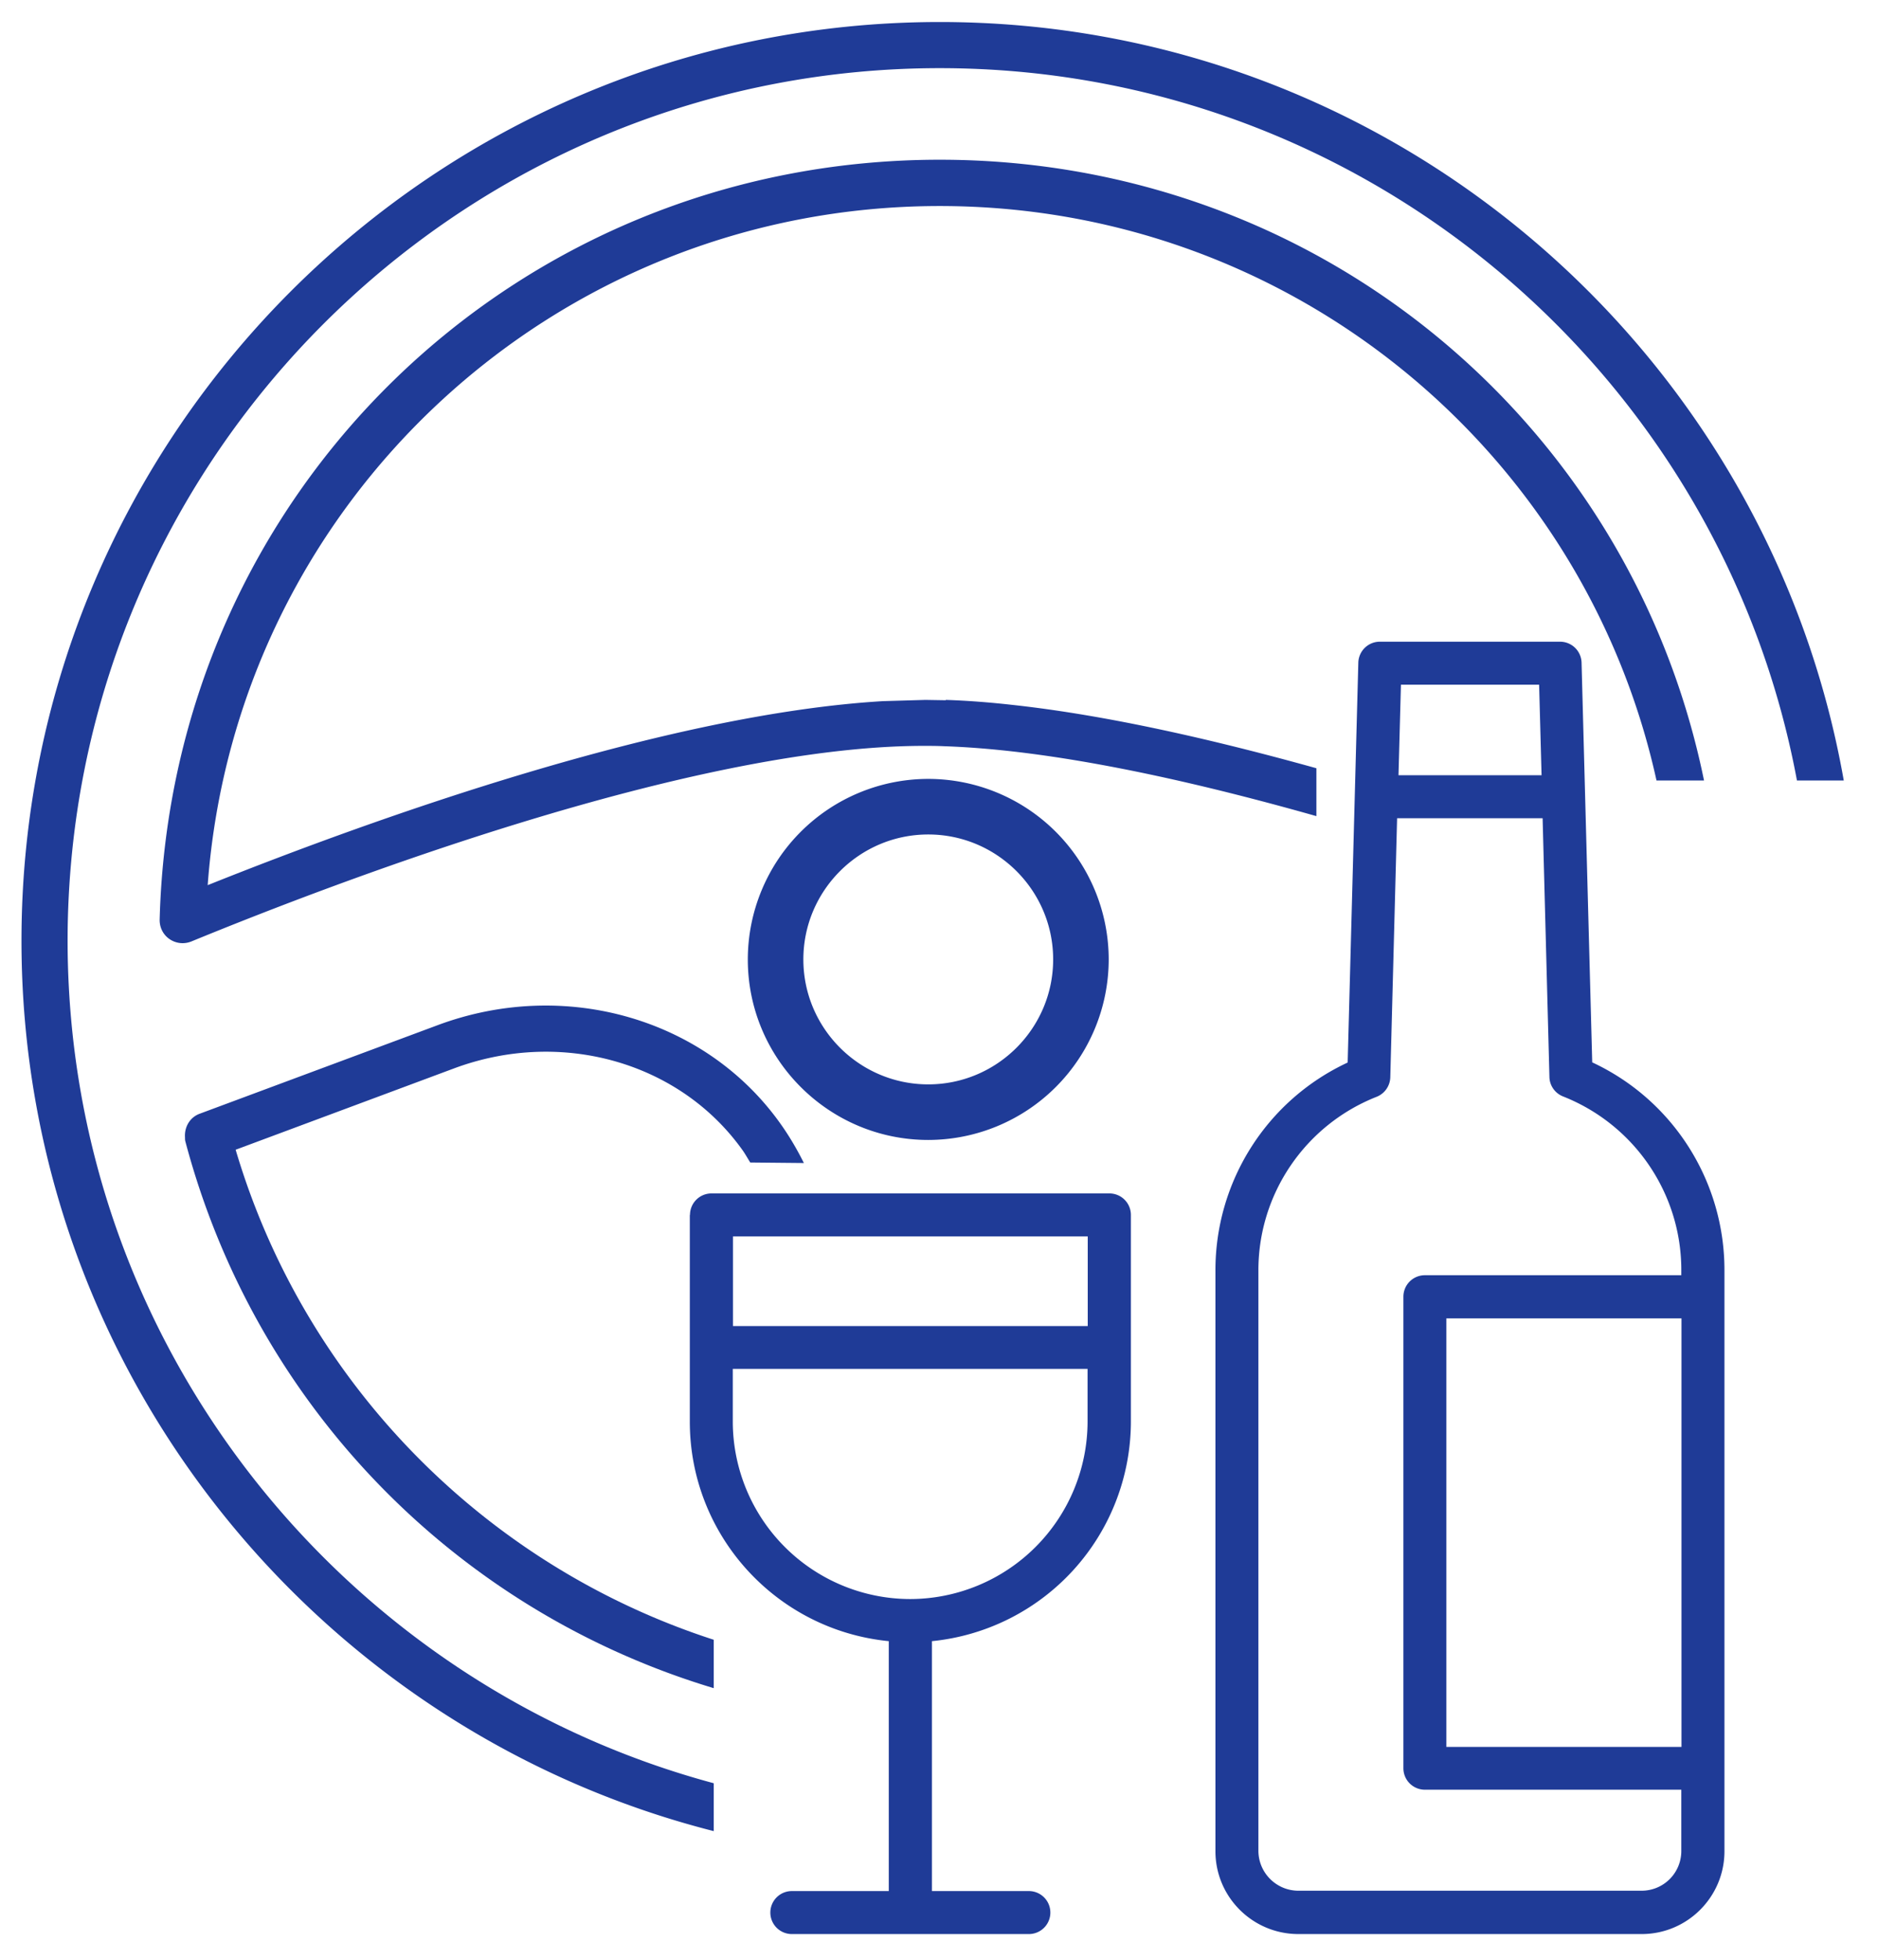
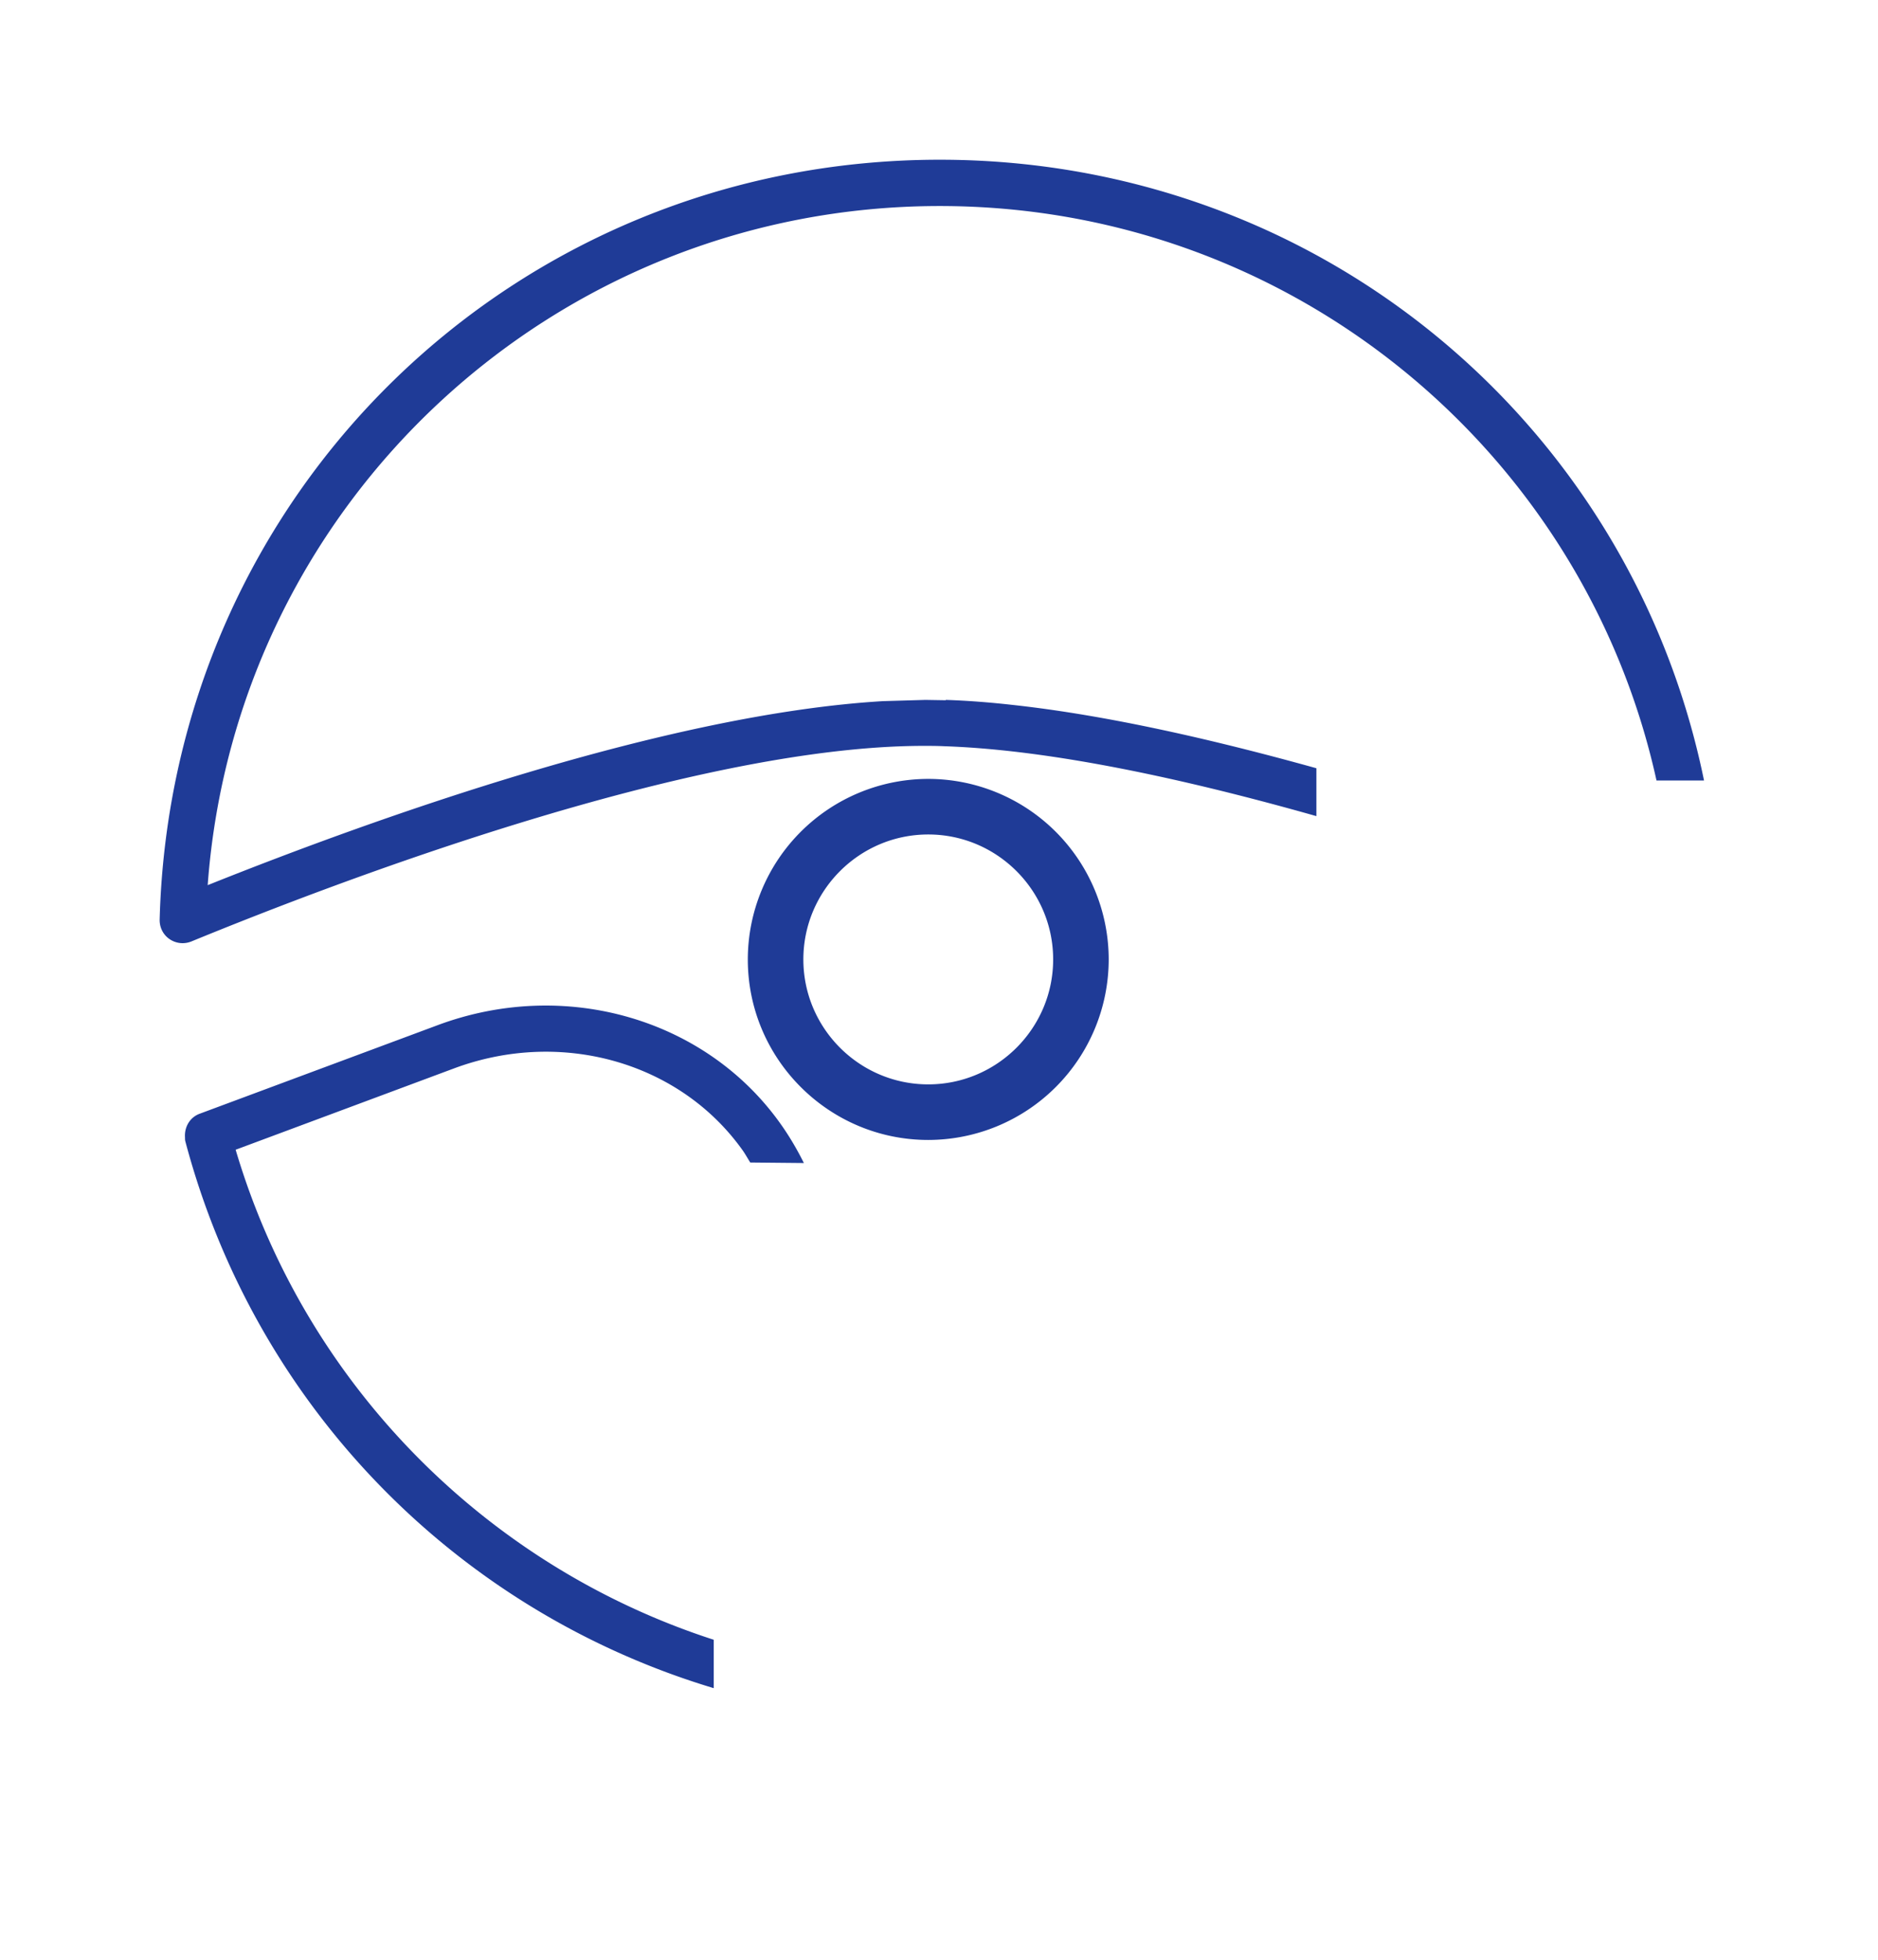
<svg xmlns="http://www.w3.org/2000/svg" viewBox="0 0 107.51 112.15" fill="#1f3b97">
-   <path d="M69.58 105.93c0 2.62 2.13 4.74 4.75 4.74h19.65c2.62 0 4.74-2.13 4.74-4.74v-33.2c.02-5.12-2.93-9.78-7.57-11.94l-.61-22.87a1.23 1.23 0 0 0-1.23-1.2H78.99a1.23 1.23 0 0 0-1.23 1.2l-.61 22.88c-4.64 2.16-7.59 6.82-7.57 11.94v33.19h0zm26.68-5.97H82.8V75.44h13.46v24.52zm-8.15-60.78l.14 5.18h-8.19l.14-5.18h7.92zM72.04 72.73c-.02-4.4 2.68-8.36 6.77-9.97a1.24 1.24 0 0 0 .78-1.11l.39-14.83h8.33l.39 14.81c.01.49.32.93.78 1.11 4.1 1.62 6.79 5.58 6.77 9.98v.25H81.57a1.23 1.23 0 0 0-1.23 1.23h0v26.98a1.23 1.23 0 0 0 1.23 1.23h14.68v3.51a2.27 2.27 0 0 1-2.27 2.27H74.33c-1.26 0-2.28-1.02-2.29-2.27v-33.2zm-32.55-3.21v11.83c0 6.49 4.93 11.92 11.39 12.56v14.3h-5.55a1.23 1.23 0 1 0 0 2.46H58.9a1.23 1.23 0 1 0 0-2.46h-5.55v-14.3a12.64 12.64 0 0 0 11.39-12.56V69.52a1.23 1.23 0 0 0-1.23-1.23H40.73a1.23 1.23 0 0 0-1.23 1.23h0zM52.11 91.5a10.17 10.17 0 0 1-10.16-10.16v-3.01h20.31v3.01A10.17 10.17 0 0 1 52.1 91.5m10.17-15.62H41.96v-5.13h20.31v5.13zM53.8 3.9c24.4 0 44.75 17.59 49.07 40.76h2.68C101.2 20.03 79.66 1.26 53.8 1.26c-28.99 0-52.57 23.58-52.57 52.57 0 24.52 16.88 45.17 39.63 50.95v-2.74C21.17 96.75 6.25 79.71 4.13 58.93c-.17-1.68-.26-3.38-.26-5.1s.09-3.42.26-5.1C6.69 23.59 27.99 3.9 53.8 3.9z" />
  <path d="M54.15 40.07l-1.17-.02-2.42.07c-12.39.73-28.97 6.65-38.67 10.53C13.5 28.78 31.71 11.79 53.8 11.79c20.02 0 36.86 13.96 41.03 32.87h2.72c-2.86-13.97-12.12-25.43-24.61-31.29-5.79-2.71-12.27-4.23-19.14-4.23-24.39 0-44.01 19.1-44.66 43.48-.01.45.2.87.57 1.12s.83.3 1.25.13c8.29-3.4 28.57-11.15 41.83-11.19.43 0 .85 0 1.26.02 6.23.21 13.96 1.92 21.31 4v-2.74C69.5 42.33 63.4 40.93 58 40.34c-1.33-.15-2.62-.25-3.86-.29zM40.86 93.83c-13.05-4.22-23.41-14.66-27.37-28.04l12.49-4.65c6.16-2.3 12.97-.36 16.56 4.72.15.22.27.44.41.66l3.07.03c-.38-.76-.81-1.5-1.32-2.22-4.28-6.05-12.36-8.38-19.64-5.67l-13.63 5.07c-.57.21-.88.77-.84 1.35 0 .08 0 .15.02.23 4.03 15.18 15.54 26.87 30.25 31.29v-2.77zm12.28-28.6c-5.69 0-10.33-4.63-10.33-10.33a10.34 10.34 0 0 1 10.33-10.33A10.34 10.34 0 0 1 63.47 54.9a10.34 10.34 0 0 1-10.33 10.33zm0-17.48c-3.94 0-7.15 3.21-7.15 7.15s3.21 7.15 7.15 7.15 7.15-3.21 7.15-7.15-3.21-7.15-7.15-7.15z" />
</svg>